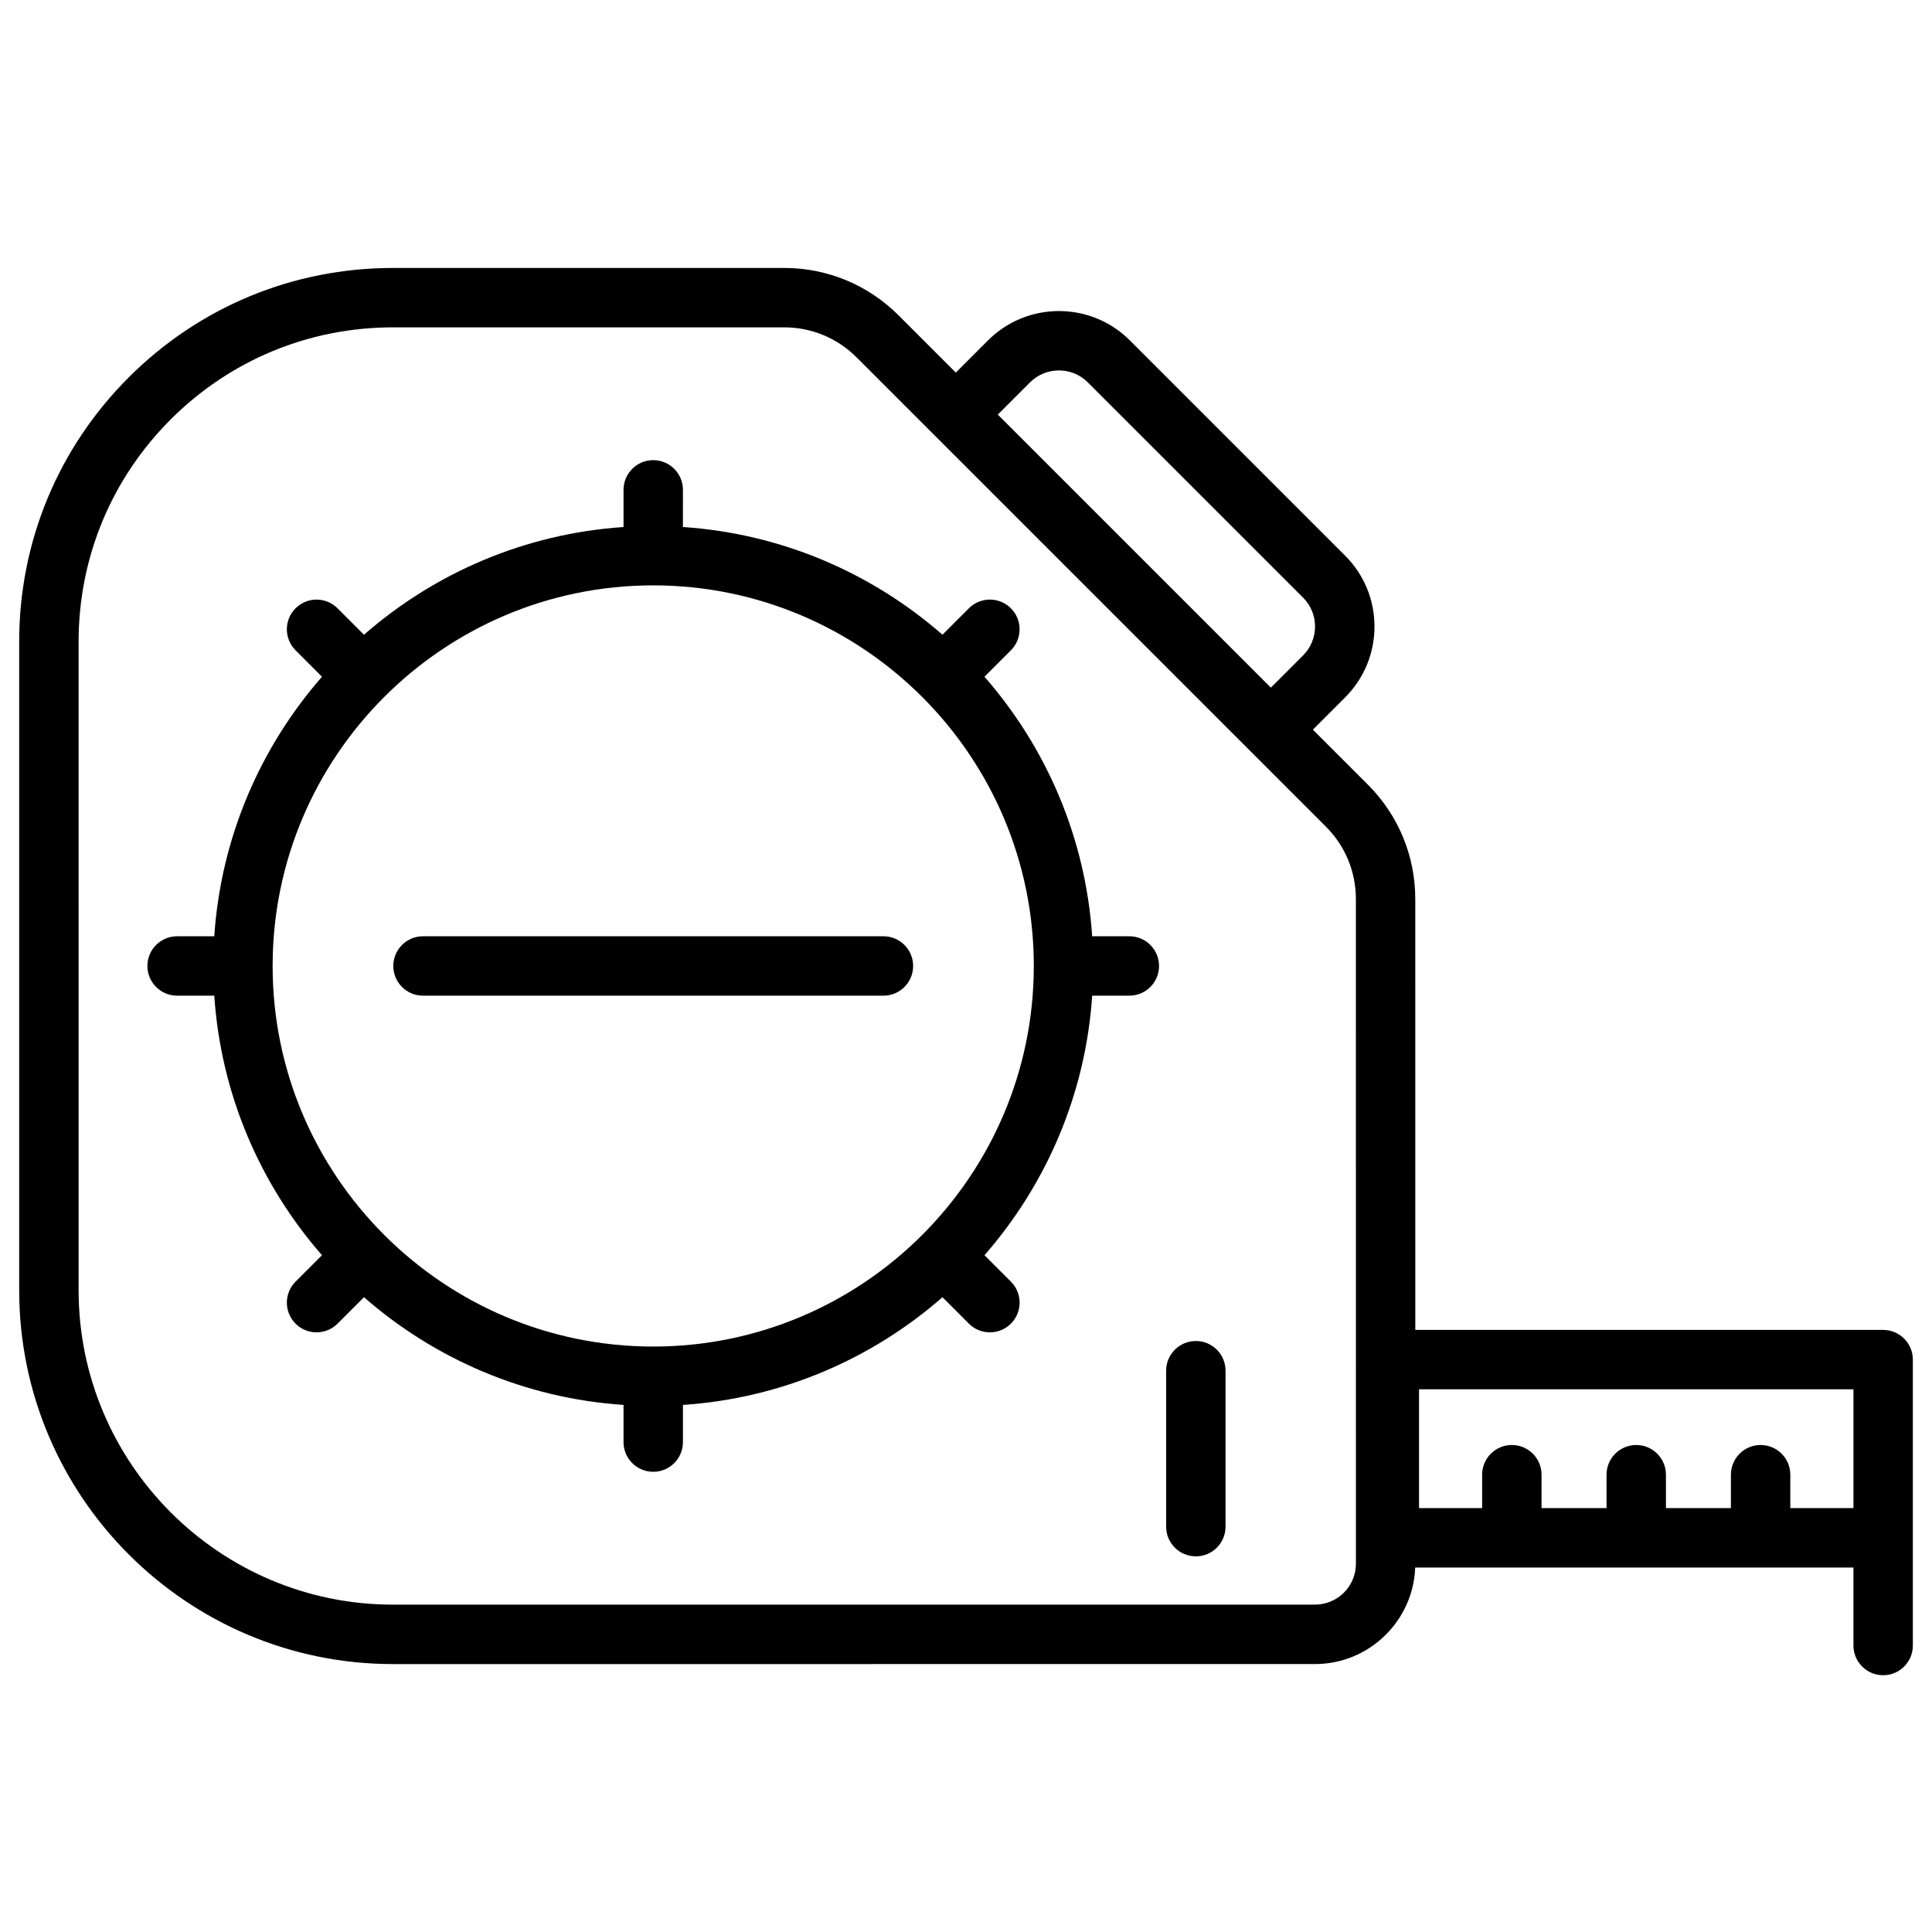
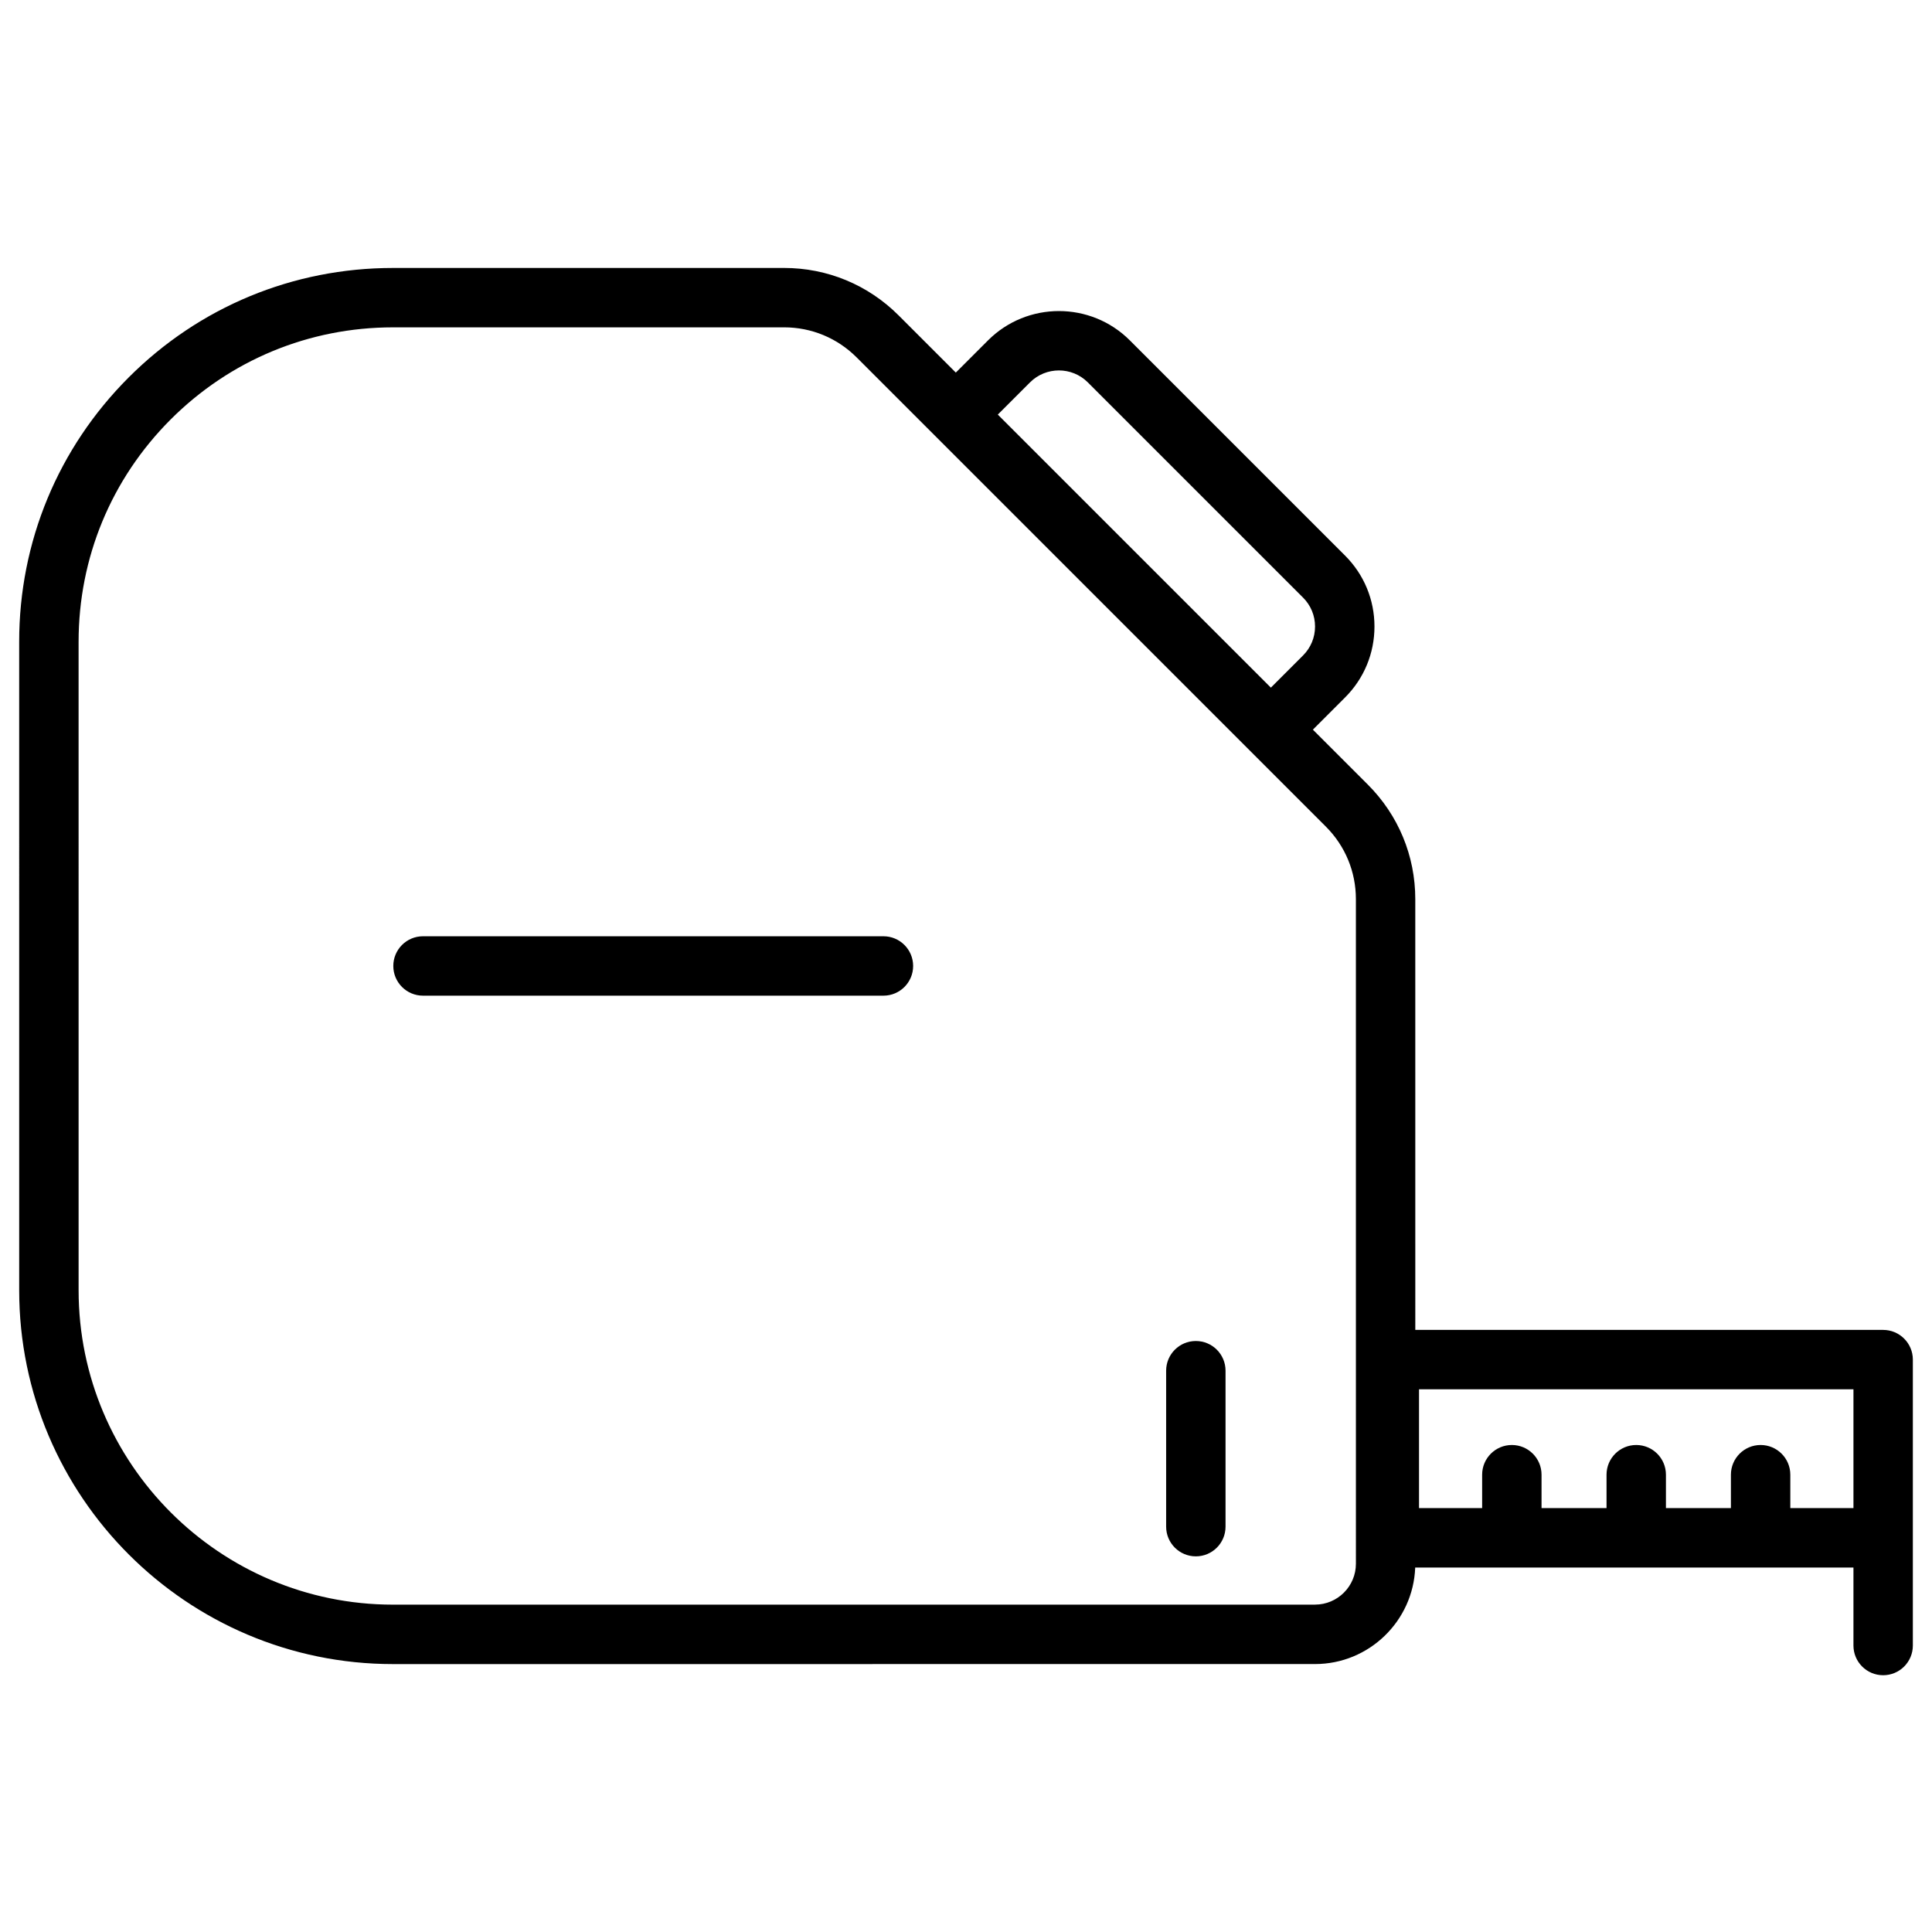
<svg xmlns="http://www.w3.org/2000/svg" fill="#000000" width="800px" height="800px" version="1.1" viewBox="144 144 512 512">
  <g>
    <path d="m643.05 496.43h-123.98l-0.004-114.14c0-11.469-4.469-22.254-12.578-30.367l-14.559-14.559 8.535-8.535c5.019-5.019 7.785-11.695 7.785-18.793s-2.766-13.773-7.785-18.793l-57.043-57.039c-10.359-10.359-27.219-10.363-37.586 0l-8.535 8.535-15.152-15.152c-8.109-8.109-18.895-12.578-30.367-12.578l-103.64 0.004c-26.461 0-51.336 10.305-70.047 29.016-18.711 18.715-29.016 43.59-29.012 70.051l0.004 171.86c0 54.625 44.441 99.062 99.062 99.059l244.34-0.008c14.32 0 26.023-11.383 26.555-25.574h116.14v20.664c0 4.348 3.523 7.871 7.871 7.871 4.348 0 7.871-3.523 7.871-7.871v-75.766c0-4.352-3.527-7.875-7.875-7.875zm-234.62-242.56 8.535-8.535c4.223-4.223 11.098-4.223 15.32 0l57.043 57.039c2.047 2.047 3.172 4.766 3.172 7.66s-1.125 5.613-3.172 7.66l-8.535 8.535-39.453-39.449zm84.062 315.37-244.34 0.008c-45.941 0-83.316-37.375-83.32-83.316l-0.004-171.86c0-22.254 8.664-43.176 24.402-58.914 15.738-15.738 36.66-24.402 58.914-24.406l103.64-0.004c7.266 0 14.098 2.828 19.234 7.965l84.582 84.578 39.758 39.758c5.137 5.137 7.969 11.969 7.969 19.234l0.004 176.12c0 5.977-4.859 10.836-10.836 10.836zm125.96-25.574v-8.855c0-4.348-3.523-7.871-7.871-7.871-4.348 0-7.871 3.523-7.871 7.871v8.855h-17.219v-8.855c0-4.348-3.523-7.871-7.871-7.871-4.348 0-7.871 3.523-7.871 7.871v8.855h-17.223v-8.855c0-4.348-3.523-7.871-7.871-7.871-4.348 0-7.871 3.523-7.871 7.871v8.855h-16.727v-31.488h115.13v31.488z" />
    <path d="m460.91 499.38c-4.348 0-7.871 3.523-7.871 7.871v41.328c0 4.348 3.523 7.871 7.871 7.871 4.348 0 7.871-3.523 7.871-7.871v-41.328c0-4.348-3.523-7.871-7.871-7.871z" />
-     <path d="m443.29 392.12h-9.852c-1.758-26.234-12.227-50.121-28.543-68.781l7.004-7.004c3.074-3.074 3.074-8.059 0-11.133-3.074-3.074-8.059-3.074-11.133 0l-7.004 7.004c-18.66-16.312-42.543-26.785-68.781-28.543l0.004-9.848c0-4.348-3.523-7.871-7.871-7.871-4.348 0-7.871 3.523-7.871 7.871v9.852c-26.234 1.758-50.121 12.227-68.781 28.543l-7.004-7.004c-3.074-3.074-8.059-3.074-11.133 0-3.074 3.074-3.074 8.059 0 11.133l7.004 7.004c-16.312 18.66-26.785 42.543-28.543 68.781l-9.852-0.004c-4.348 0-7.871 3.523-7.871 7.871s3.523 7.871 7.871 7.871h9.852c1.758 26.234 12.227 50.121 28.543 68.781l-7.004 7.004c-3.074 3.074-3.074 8.059 0 11.133 1.539 1.535 3.551 2.305 5.566 2.305s4.027-0.77 5.566-2.305l7.004-7.004c18.66 16.312 42.543 26.785 68.781 28.543v9.852c0 4.348 3.523 7.871 7.871 7.871 4.348 0 7.871-3.523 7.871-7.871v-9.852c26.234-1.758 50.121-12.227 68.781-28.543l7.004 7.004c1.539 1.535 3.551 2.305 5.566 2.305s4.027-0.77 5.566-2.305c3.074-3.074 3.074-8.059 0-11.133l-7.004-7.004c16.312-18.66 26.785-42.543 28.543-68.781h9.848c4.348 0 7.871-3.523 7.871-7.871 0.004-4.348-3.523-7.871-7.871-7.871zm-126.18 108.73c-55.609 0-100.86-45.242-100.86-100.86 0-55.609 45.242-100.86 100.86-100.86 55.609 0 100.86 45.242 100.86 100.86-0.004 55.613-45.246 100.86-100.86 100.86z" />
-     <path d="m378.12 392.12h-122.02c-4.348 0-7.871 3.523-7.871 7.871s3.523 7.871 7.871 7.871h122.02c4.348 0 7.871-3.523 7.871-7.871s-3.523-7.871-7.871-7.871z" />
+     <path d="m378.12 392.12h-122.02c-4.348 0-7.871 3.523-7.871 7.871s3.523 7.871 7.871 7.871h122.02c4.348 0 7.871-3.523 7.871-7.871s-3.523-7.871-7.871-7.871" />
  </g>
</svg>